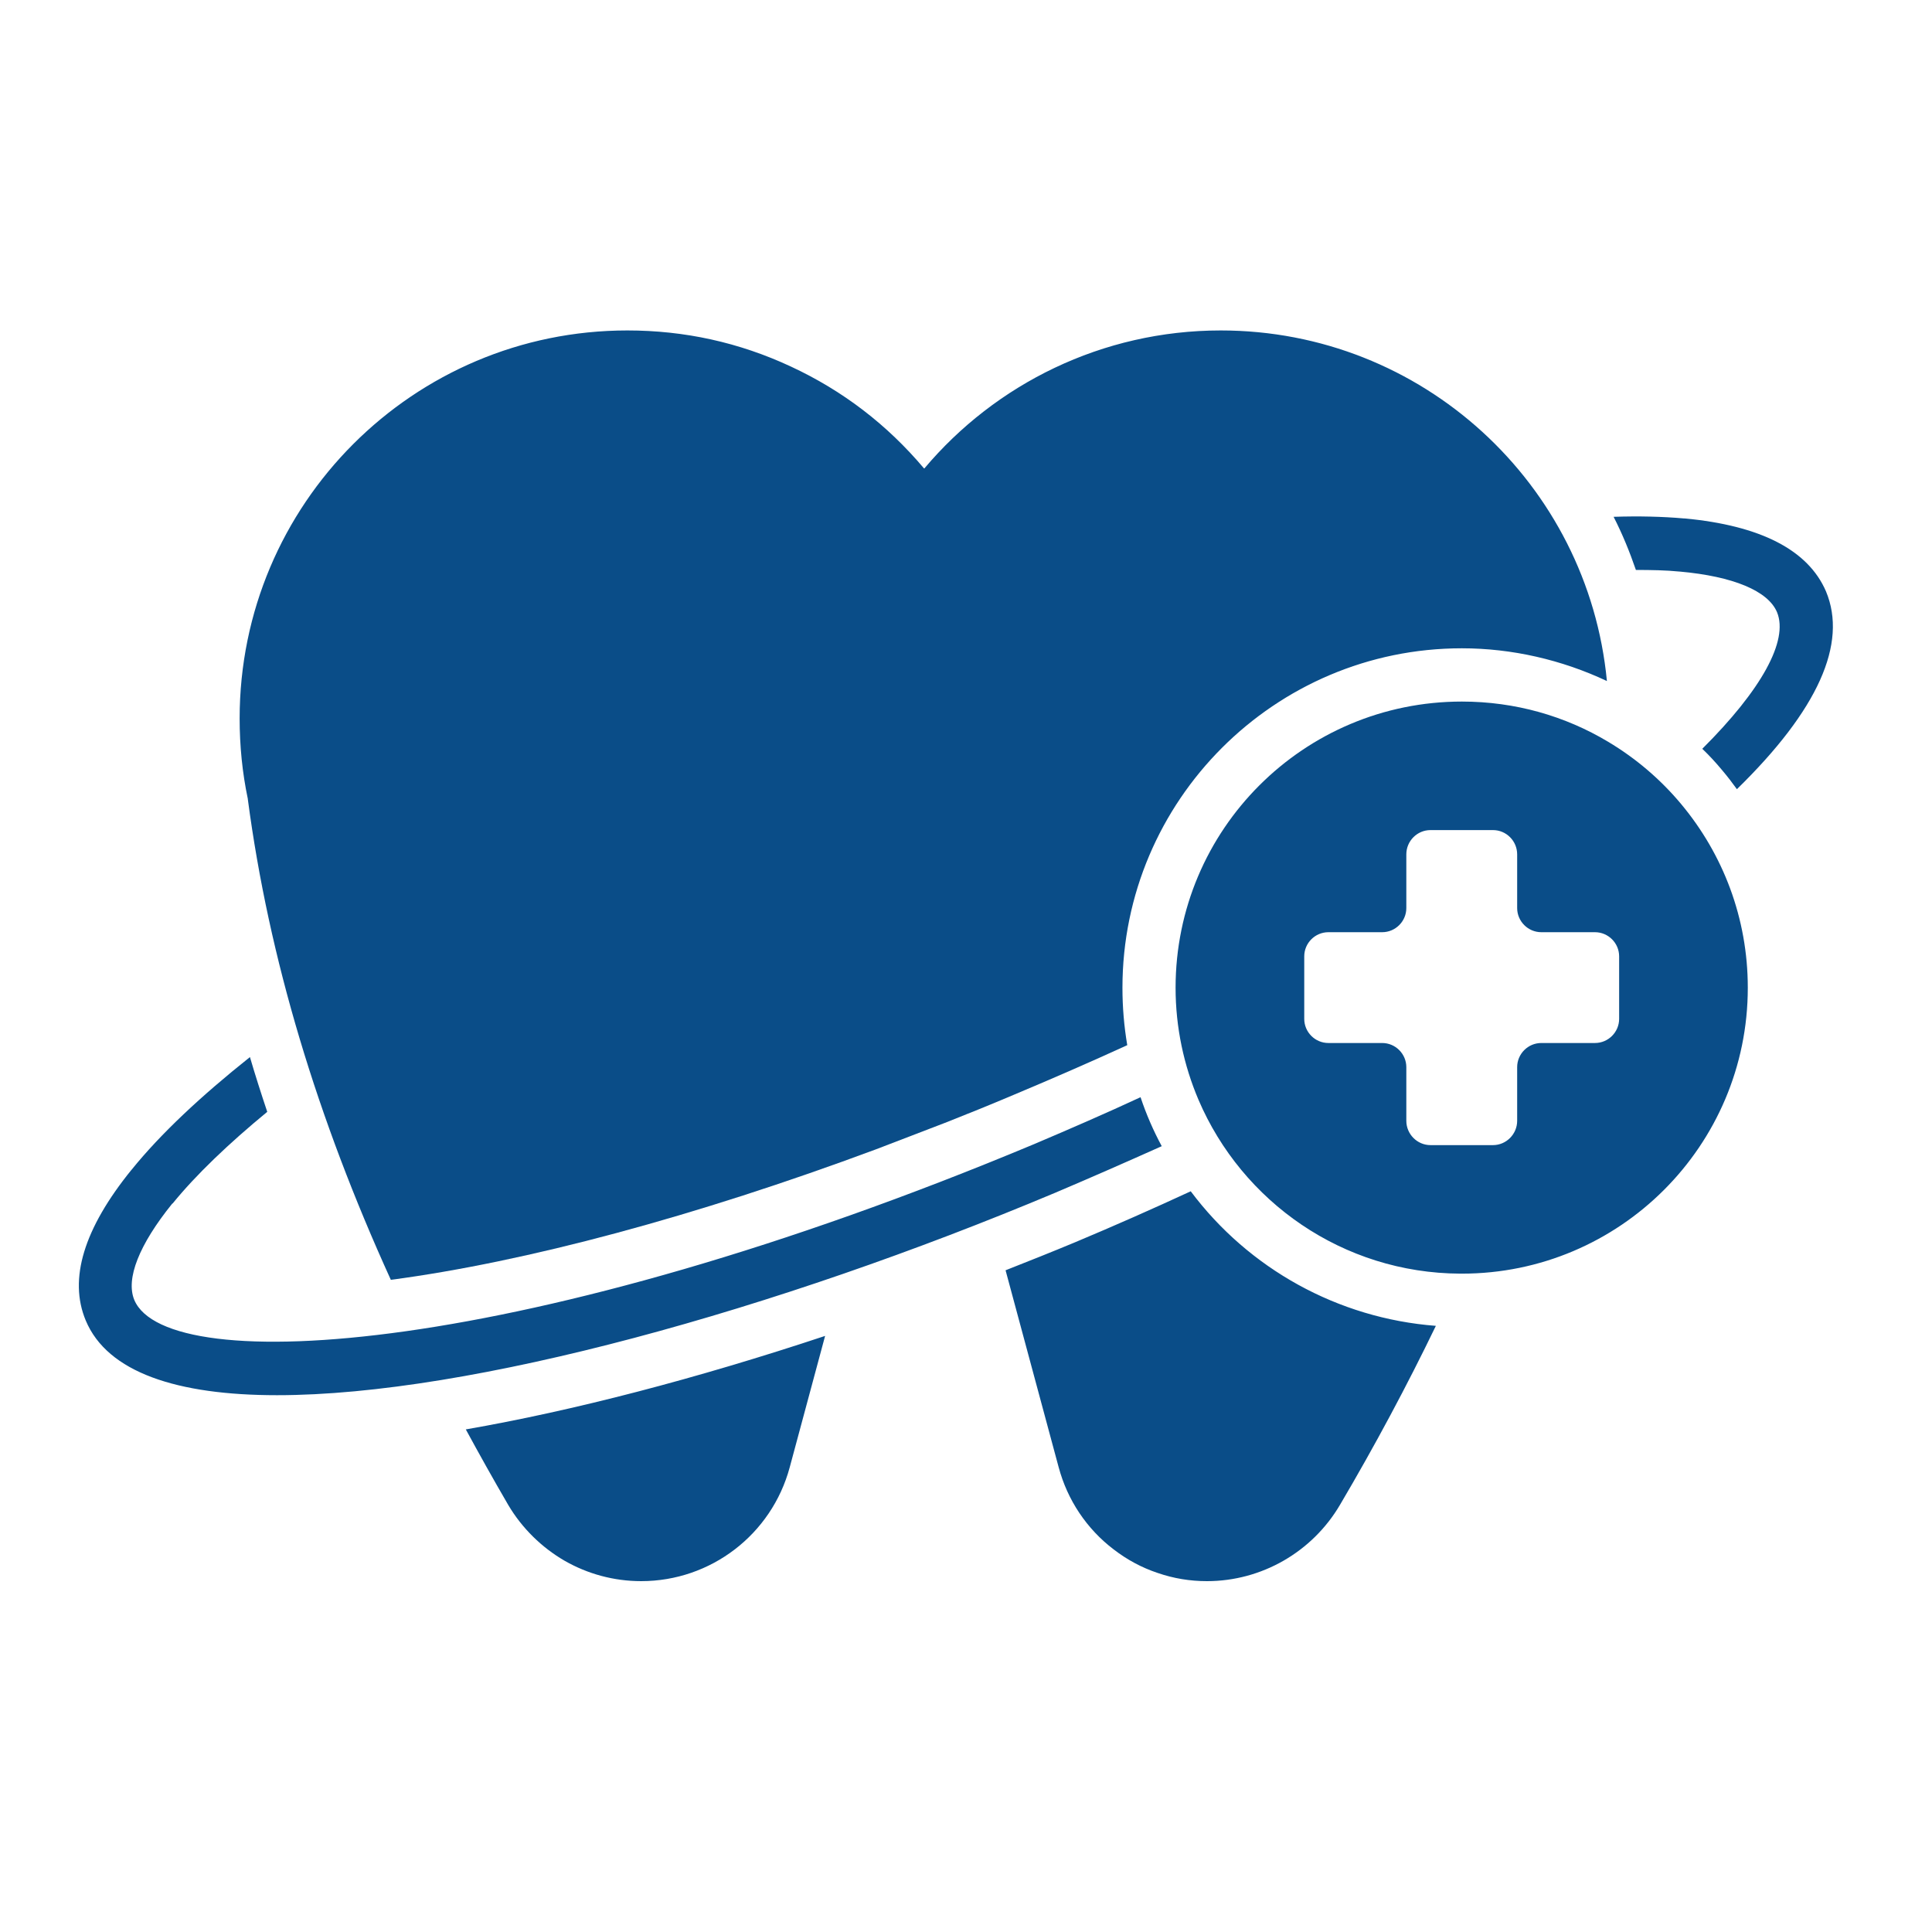
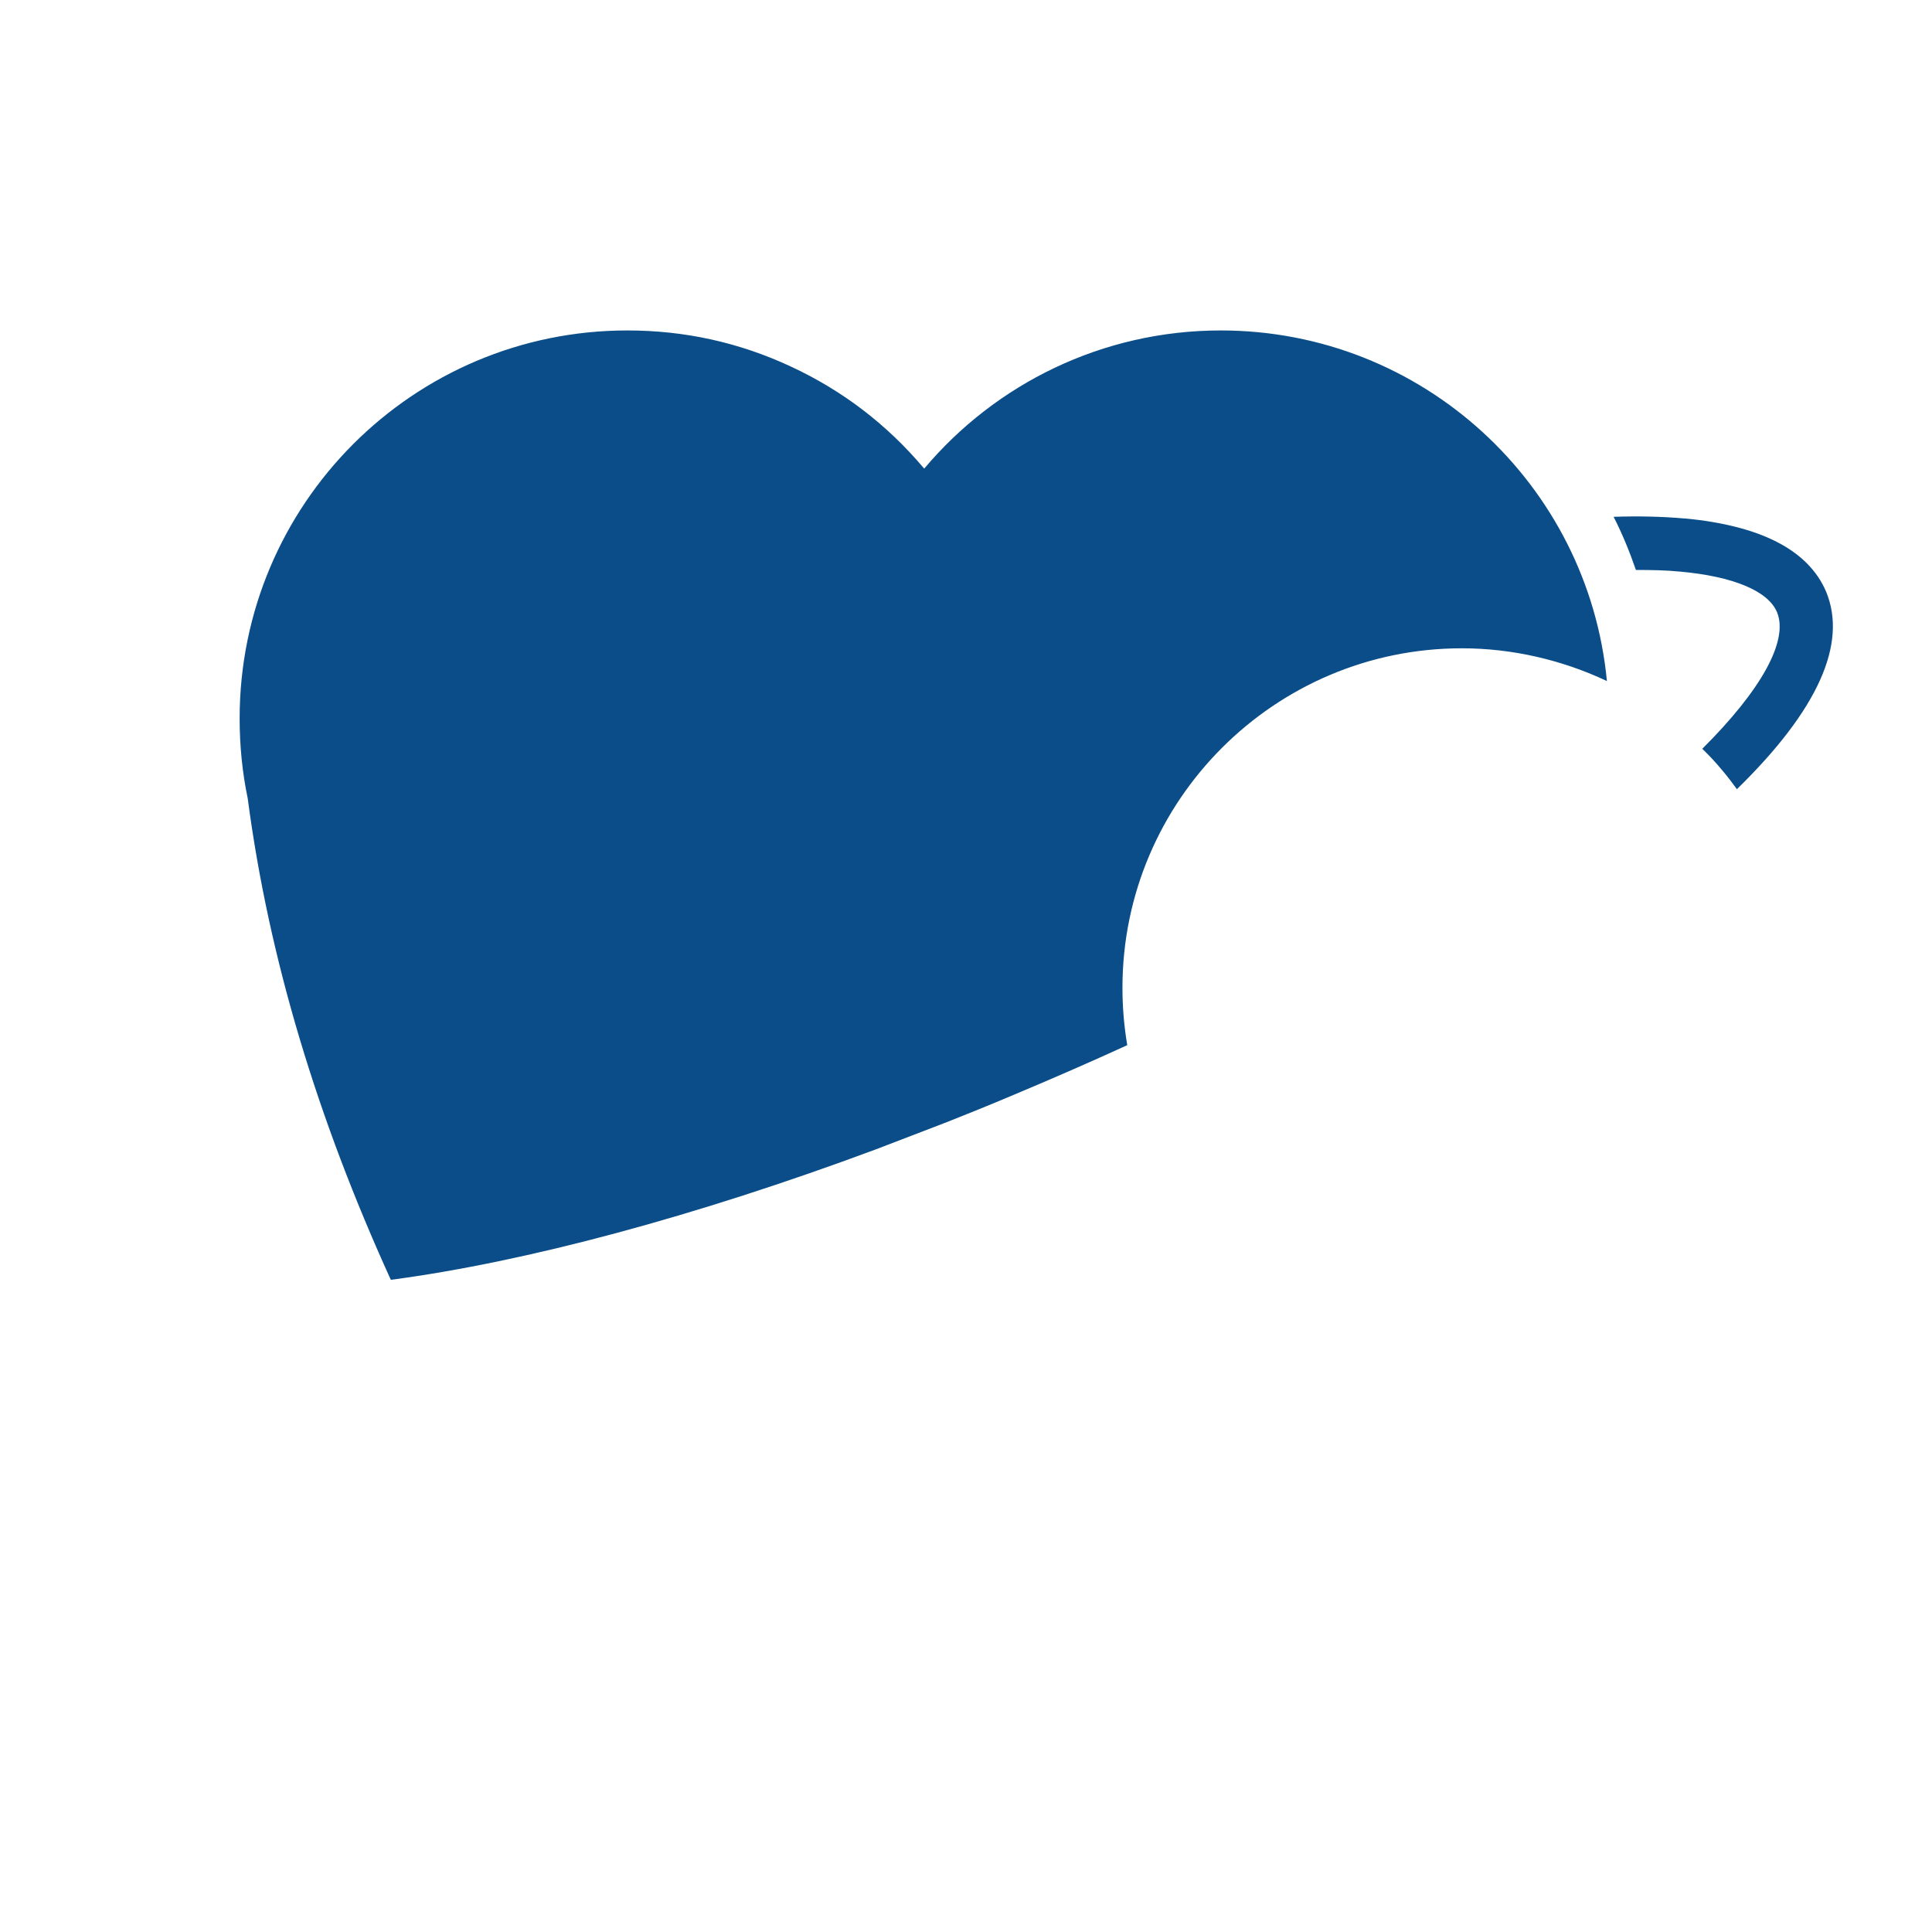
<svg xmlns="http://www.w3.org/2000/svg" width="75" zoomAndPan="magnify" viewBox="0 0 56.25 56.25" height="75" preserveAspectRatio="xMidYMid meet" version="1.0">
  <defs>
    <clipPath id="7cfdd1eba0">
-       <path d="M 2.293 20 L 51 20 L 51 47 L 2.293 47 Z M 2.293 20 " clip-rule="nonzero" />
+       <path d="M 2.293 20 L 51 20 L 51 47 L 2.293 47 Z " clip-rule="nonzero" />
    </clipPath>
    <clipPath id="9ea887cfdf">
      <path d="M 6 9 L 53.363 9 L 53.363 38 L 6 38 Z M 6 9 " clip-rule="nonzero" />
    </clipPath>
  </defs>
  <g clip-path="url(#7cfdd1eba0)">
-     <path fill="#0a4d88" d="M 33.824 33.371 C 33.578 32.914 33.371 32.438 33.207 31.945 C 32.207 32.41 31.172 32.859 30.113 33.309 C 15.301 39.504 4.871 40.133 3.91 37.848 C 3.656 37.23 4.051 36.238 5.012 35.047 C 5.02 35.039 5.02 35.039 5.027 35.039 C 5.707 34.203 6.652 33.301 7.781 32.371 C 7.602 31.836 7.434 31.312 7.277 30.777 C 5.848 31.914 4.676 33.012 3.836 34.051 C 3.836 34.059 3.828 34.059 3.828 34.059 C 2.441 35.77 1.992 37.238 2.496 38.445 C 3.129 39.961 5.164 40.621 8.066 40.621 C 13.707 40.621 22.605 38.137 30.715 34.73 C 31.773 34.281 32.812 33.824 33.824 33.371 Z M 46.816 21.594 C 45.57 20.848 44.117 20.426 42.562 20.426 C 37.957 20.426 34.227 24.152 34.227 28.758 C 34.227 29.918 34.469 31.023 34.895 32.023 C 36.164 34.988 39.094 37.066 42.516 37.082 L 42.562 37.082 C 47.156 37.082 50.887 33.355 50.887 28.758 C 50.887 26.723 50.16 24.867 48.953 23.418 C 48.355 22.699 47.629 22.078 46.816 21.594 Z M 47.141 29.664 C 47.141 30.051 46.824 30.367 46.438 30.367 L 44.875 30.367 C 44.488 30.367 44.172 30.684 44.172 31.07 L 44.172 32.633 C 44.172 33.02 43.855 33.34 43.469 33.34 L 41.648 33.34 C 41.262 33.34 40.945 33.02 40.945 32.633 L 40.945 31.07 C 40.945 30.684 40.629 30.367 40.242 30.367 L 38.676 30.367 C 38.289 30.367 37.973 30.051 37.973 29.664 L 37.973 27.844 C 37.973 27.457 38.289 27.141 38.676 27.141 L 40.242 27.141 C 40.629 27.141 40.945 26.824 40.945 26.438 L 40.945 24.875 C 40.945 24.484 41.262 24.168 41.648 24.168 L 43.469 24.168 C 43.855 24.168 44.172 24.484 44.172 24.875 L 44.172 26.438 C 44.172 26.824 44.488 27.141 44.875 27.141 L 46.438 27.141 C 46.824 27.141 47.141 27.457 47.141 27.844 Z M 14.797 43.816 C 15.199 44.496 15.773 45.055 16.438 45.441 C 17.113 45.828 17.879 46.035 18.668 46.035 C 20.695 46.035 22.465 44.676 22.992 42.723 L 24.023 38.895 C 20.27 40.141 16.688 41.074 13.562 41.617 C 13.957 42.344 14.367 43.078 14.797 43.816 Z M 34.668 34.684 C 33.578 35.188 32.457 35.684 31.312 36.164 C 30.629 36.449 29.949 36.719 29.277 36.984 L 30.824 42.723 C 30.953 43.199 31.152 43.641 31.426 44.051 C 31.699 44.457 32.031 44.812 32.422 45.109 C 32.812 45.41 33.238 45.641 33.707 45.797 C 34.172 45.957 34.648 46.035 35.141 46.035 C 36.734 46.035 38.207 45.184 39.012 43.816 C 40.039 42.074 40.969 40.332 41.805 38.602 C 38.949 38.383 36.355 36.938 34.668 34.684 Z M 34.668 34.684 " fill-opacity="1" fill-rule="nonzero" />
-   </g>
+     </g>
  <g clip-path="url(#9ea887cfdf)">
    <path fill="#0a4d88" d="M 7.215 23.266 C 7.828 27.906 9.242 32.57 11.379 37.262 C 15.309 36.742 20.246 35.418 25.508 33.461 L 27.504 32.695 C 28.168 32.434 28.844 32.16 29.516 31.875 C 30.645 31.402 31.754 30.918 32.82 30.43 C 32.727 29.879 32.68 29.324 32.68 28.758 C 32.68 23.309 37.113 18.875 42.562 18.875 C 44.023 18.875 45.473 19.211 46.785 19.828 C 46.238 14.094 41.41 9.621 35.543 9.621 C 32.086 9.621 28.98 11.184 26.914 13.637 L 26.902 13.637 C 25.828 12.363 24.539 11.375 23.027 10.672 C 21.52 9.969 19.93 9.621 18.266 9.621 C 12.035 9.621 6.977 14.676 6.977 20.918 C 6.977 21.715 7.055 22.496 7.215 23.258 Z M 48.898 16.641 L 48.906 16.641 C 50.461 16.781 51.477 17.203 51.738 17.824 C 52.078 18.652 51.281 20.09 49.562 21.801 C 49.766 21.996 49.957 22.203 50.145 22.43 C 50.293 22.605 50.438 22.793 50.57 22.977 C 52.93 20.672 53.797 18.738 53.164 17.219 C 52.645 16.012 51.258 15.301 49.047 15.094 L 49.023 15.094 C 48.395 15.039 47.715 15.023 46.98 15.047 C 47.234 15.543 47.445 16.059 47.629 16.594 C 48.078 16.594 48.512 16.602 48.898 16.641 Z M 48.898 16.641 " fill-opacity="1" fill-rule="nonzero" />
  </g>
</svg>